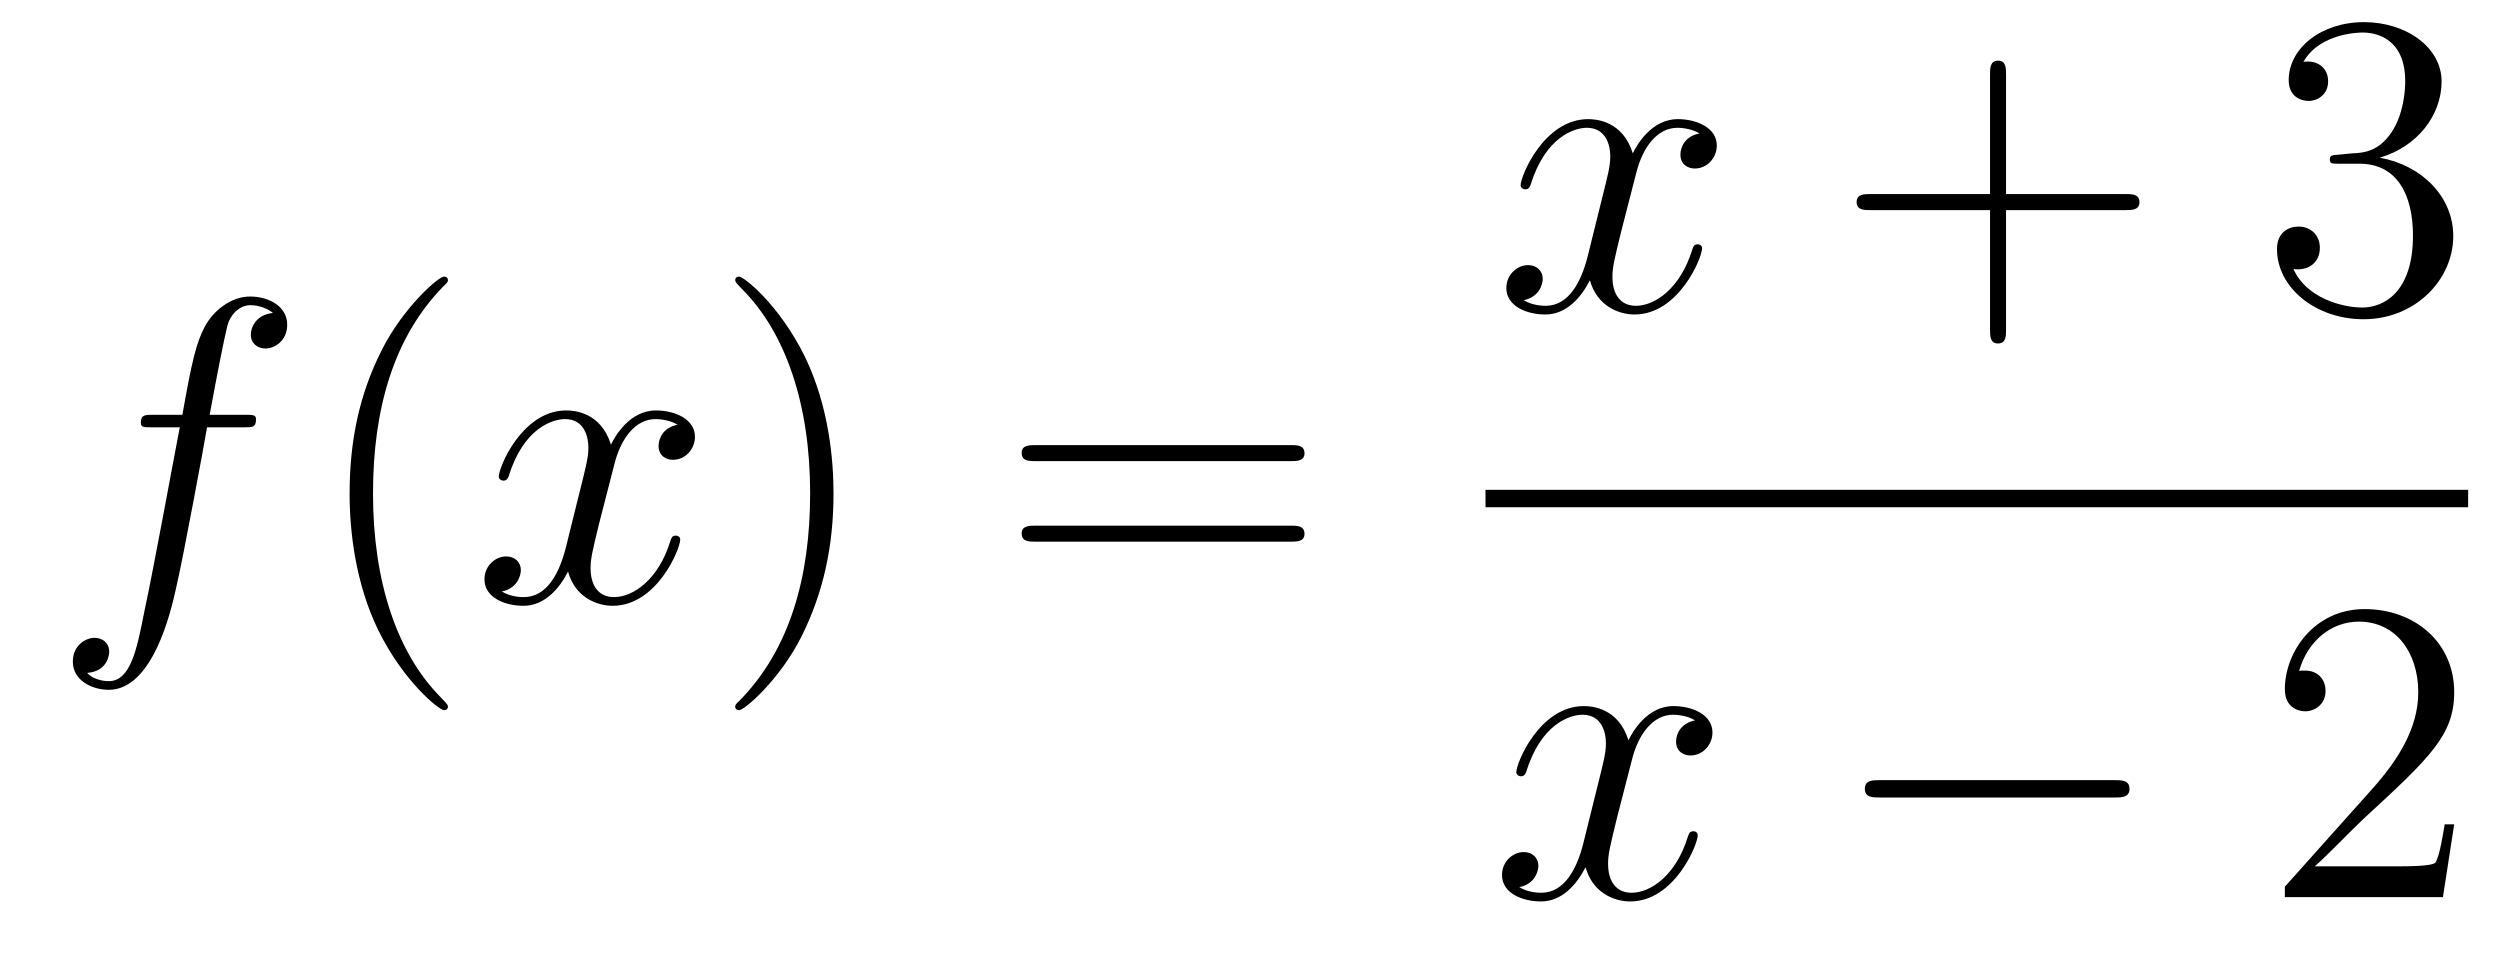
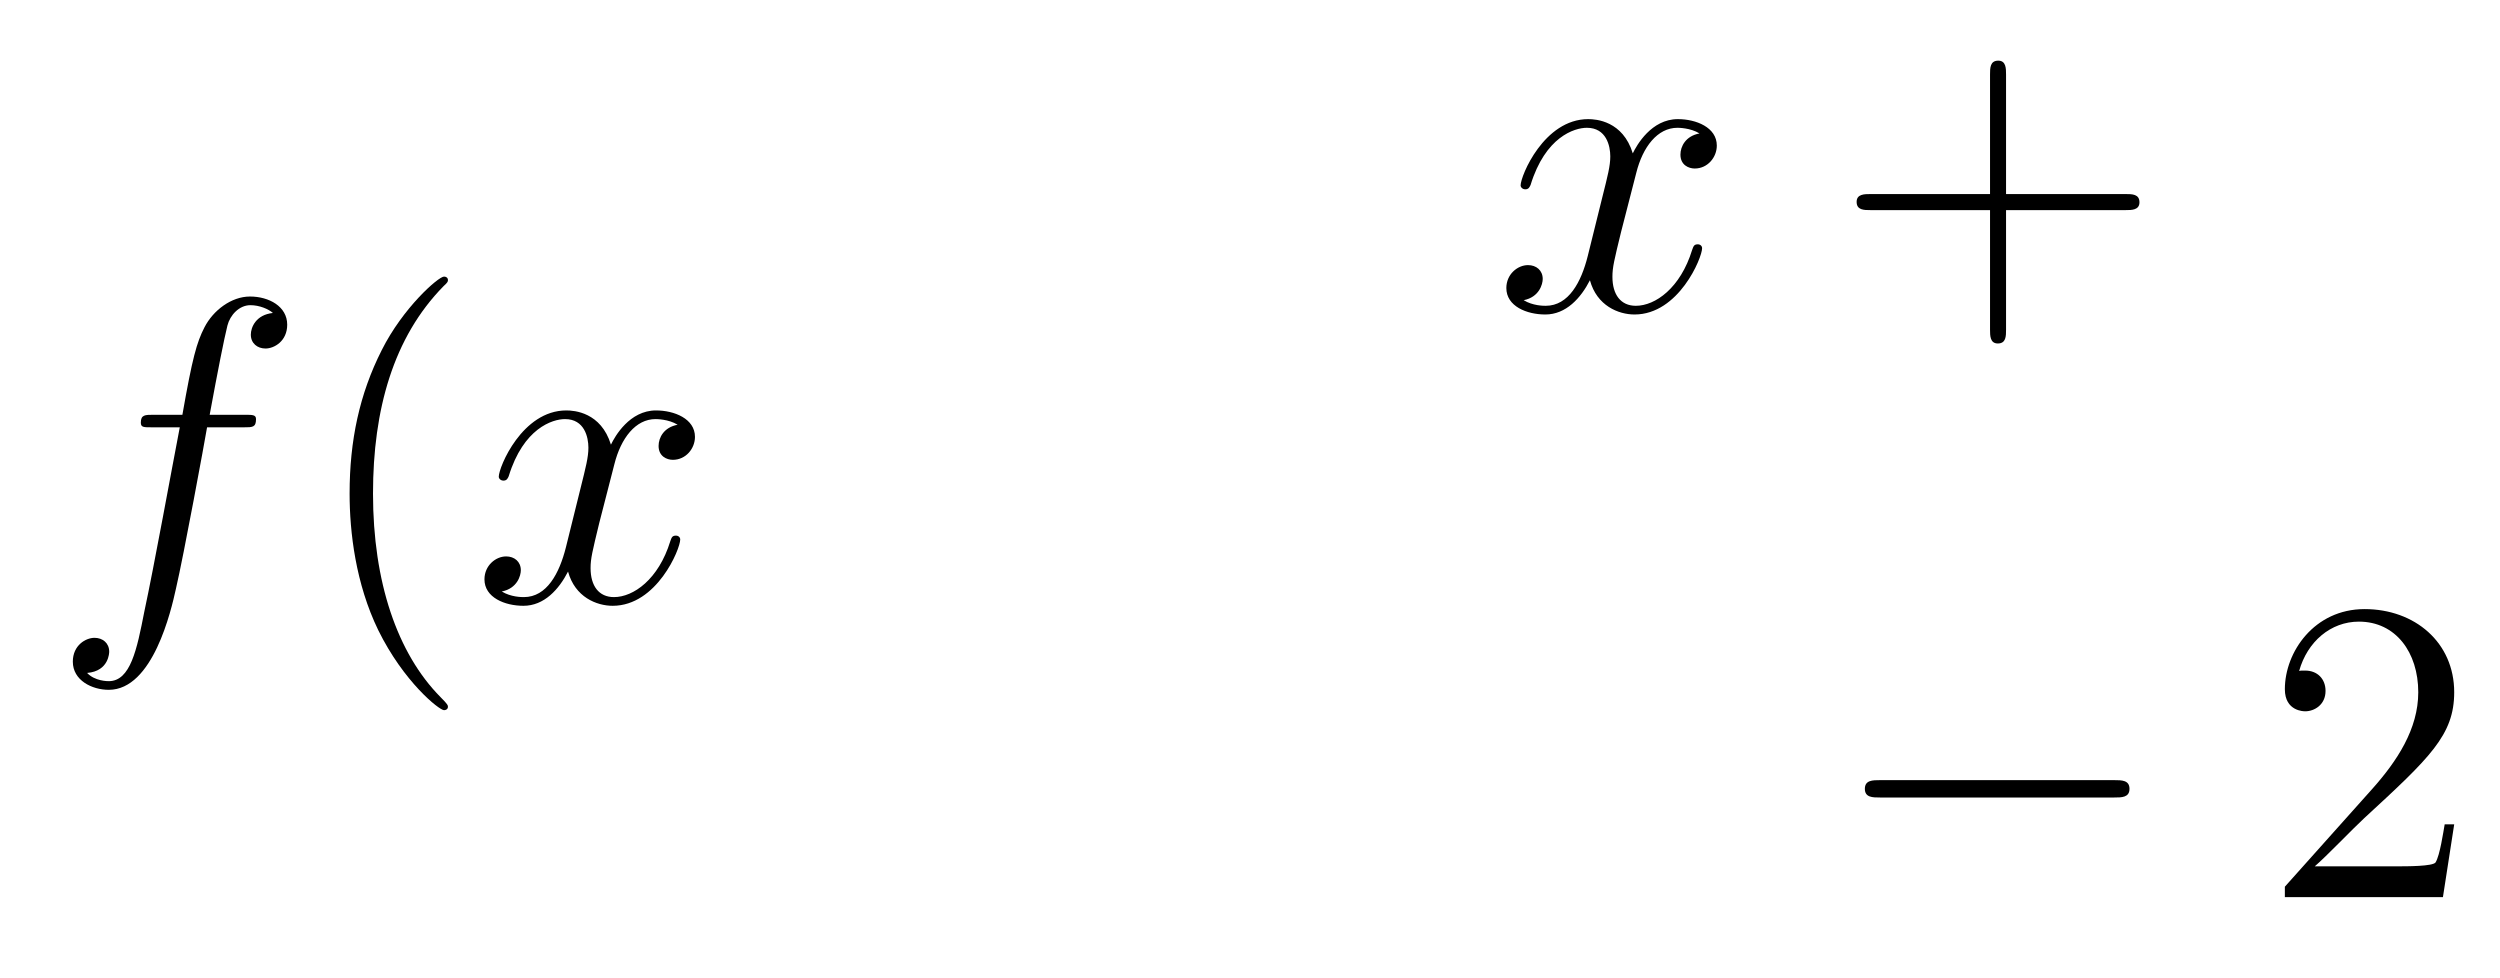
<svg xmlns="http://www.w3.org/2000/svg" height="27pt" version="1.1" viewBox="0 -27 69 27" width="69pt">
  <g id="page1">
    <g transform="matrix(1 0 0 1 -127 640)">
      <path d="M133.732 -655.206C133.971 -655.206 134.066 -655.206 134.066 -655.433C134.066 -655.552 133.971 -655.552 133.755 -655.552H132.787C133.014 -656.783 133.182 -657.632 133.277 -658.015C133.349 -658.302 133.6 -658.577 133.911 -658.577C134.162 -658.577 134.413 -658.469 134.532 -658.362C134.066 -658.314 133.923 -657.967 133.923 -657.764C133.923 -657.525 134.102 -657.381 134.329 -657.381C134.568 -657.381 134.927 -657.584 134.927 -658.039C134.927 -658.541 134.425 -658.816 133.899 -658.816C133.385 -658.816 132.883 -658.433 132.644 -657.967C132.428 -657.548 132.309 -657.118 132.034 -655.552H131.233C131.006 -655.552 130.887 -655.552 130.887 -655.337C130.887 -655.206 130.958 -655.206 131.197 -655.206H131.962C131.747 -654.094 131.257 -651.392 130.982 -650.113C130.779 -649.073 130.6 -648.2 130.002 -648.2C129.966 -648.2 129.619 -648.2 129.404 -648.427C130.014 -648.475 130.014 -649.001 130.014 -649.013C130.014 -649.252 129.834 -649.396 129.608 -649.396C129.368 -649.396 129.01 -649.192 129.01 -648.738C129.01 -648.224 129.536 -647.961 130.002 -647.961C131.221 -647.961 131.723 -650.149 131.855 -650.747C132.07 -651.667 132.656 -654.847 132.715 -655.206H133.732Z" fill-rule="evenodd" />
      <path d="M139.363 -647.495C139.363 -647.531 139.363 -647.555 139.16 -647.758C137.964 -648.966 137.295 -650.938 137.295 -653.377C137.295 -655.696 137.857 -657.692 139.243 -659.103C139.363 -659.21 139.363 -659.234 139.363 -659.27C139.363 -659.342 139.303 -659.366 139.255 -659.366C139.1 -659.366 138.12 -658.505 137.534 -657.333C136.924 -656.126 136.649 -654.847 136.649 -653.377C136.649 -652.312 136.817 -650.89 137.438 -649.611C138.143 -648.177 139.124 -647.399 139.255 -647.399C139.303 -647.399 139.363 -647.423 139.363 -647.495Z" fill-rule="evenodd" />
      <path d="M145.703 -655.277C145.32 -655.206 145.177 -654.919 145.177 -654.692C145.177 -654.405 145.404 -654.309 145.571 -654.309C145.93 -654.309 146.181 -654.62 146.181 -654.942C146.181 -655.445 145.607 -655.672 145.105 -655.672C144.376 -655.672 143.969 -654.954 143.862 -654.727C143.587 -655.624 142.845 -655.672 142.63 -655.672C141.411 -655.672 140.766 -654.106 140.766 -653.843C140.766 -653.795 140.813 -653.735 140.897 -653.735C140.993 -653.735 141.017 -653.807 141.04 -653.855C141.447 -655.182 142.248 -655.433 142.595 -655.433C143.133 -655.433 143.24 -654.931 143.24 -654.644C143.24 -654.381 143.168 -654.106 143.025 -653.532L142.619 -651.894C142.439 -651.177 142.093 -650.52 141.459 -650.52C141.399 -650.52 141.1 -650.52 140.849 -650.675C141.279 -650.759 141.375 -651.117 141.375 -651.261C141.375 -651.5 141.196 -651.643 140.969 -651.643C140.682 -651.643 140.371 -651.392 140.371 -651.01C140.371 -650.508 140.933 -650.28 141.447 -650.28C142.021 -650.28 142.427 -650.735 142.678 -651.225C142.869 -650.52 143.467 -650.28 143.91 -650.28C145.129 -650.28 145.774 -651.847 145.774 -652.109C145.774 -652.169 145.726 -652.217 145.655 -652.217C145.547 -652.217 145.535 -652.157 145.5 -652.062C145.177 -651.01 144.483 -650.52 143.946 -650.52C143.527 -650.52 143.3 -650.83 143.3 -651.32C143.3 -651.583 143.348 -651.775 143.539 -652.564L143.957 -654.189C144.137 -654.907 144.543 -655.433 145.093 -655.433C145.117 -655.433 145.452 -655.433 145.703 -655.277Z" fill-rule="evenodd" />
-       <path d="M150.005 -653.377C150.005 -654.285 149.886 -655.767 149.216 -657.154C148.511 -658.588 147.531 -659.366 147.399 -659.366C147.351 -659.366 147.292 -659.342 147.292 -659.27C147.292 -659.234 147.292 -659.21 147.495 -659.007C148.69 -657.8 149.36 -655.827 149.36 -653.388C149.36 -651.069 148.798 -649.073 147.411 -647.662C147.292 -647.555 147.292 -647.531 147.292 -647.495C147.292 -647.423 147.351 -647.399 147.399 -647.399C147.554 -647.399 148.535 -648.26 149.121 -649.432C149.73 -650.651 150.005 -651.942 150.005 -653.377Z" fill-rule="evenodd" />
-       <path d="M162.622 -654.273C162.789 -654.273 163.004 -654.273 163.004 -654.488C163.004 -654.715 162.801 -654.715 162.622 -654.715H155.581C155.413 -654.715 155.198 -654.715 155.198 -654.5C155.198 -654.273 155.401 -654.273 155.581 -654.273H162.622ZM162.622 -652.05C162.789 -652.05 163.004 -652.05 163.004 -652.265C163.004 -652.492 162.801 -652.492 162.622 -652.492H155.581C155.413 -652.492 155.198 -652.492 155.198 -652.277C155.198 -652.05 155.401 -652.05 155.581 -652.05H162.622Z" fill-rule="evenodd" />
      <path d="M173.906 -663.317C173.524 -663.246 173.38 -662.959 173.38 -662.732C173.38 -662.445 173.607 -662.349 173.775 -662.349C174.133 -662.349 174.384 -662.66 174.384 -662.982C174.384 -663.485 173.811 -663.712 173.308 -663.712C172.579 -663.712 172.173 -662.994 172.065 -662.767C171.79 -663.664 171.049 -663.712 170.834 -663.712C169.615 -663.712 168.969 -662.146 168.969 -661.883C168.969 -661.835 169.017 -661.775 169.101 -661.775C169.196 -661.775 169.22 -661.847 169.244 -661.895C169.651 -663.222 170.452 -663.473 170.798 -663.473C171.336 -663.473 171.444 -662.971 171.444 -662.684C171.444 -662.421 171.372 -662.146 171.228 -661.572L170.822 -659.934C170.643 -659.217 170.296 -658.56 169.662 -658.56C169.603 -658.56 169.304 -658.56 169.053 -658.715C169.483 -658.799 169.579 -659.157 169.579 -659.301C169.579 -659.54 169.4 -659.683 169.173 -659.683C168.886 -659.683 168.575 -659.432 168.575 -659.05C168.575 -658.548 169.137 -658.32 169.651 -658.32C170.224 -658.32 170.631 -658.775 170.882 -659.265C171.073 -658.56 171.671 -658.32 172.113 -658.32C173.333 -658.32 173.978 -659.887 173.978 -660.149C173.978 -660.209 173.93 -660.257 173.858 -660.257C173.751 -660.257 173.739 -660.197 173.703 -660.102C173.38 -659.05 172.687 -658.56 172.149 -658.56C171.731 -658.56 171.503 -658.87 171.503 -659.36C171.503 -659.623 171.551 -659.815 171.743 -660.604L172.161 -662.229C172.34 -662.947 172.747 -663.473 173.297 -663.473C173.321 -663.473 173.655 -663.473 173.906 -663.317Z" fill-rule="evenodd" />
      <path d="M182.367 -661.201H185.667C185.834 -661.201 186.049 -661.201 186.049 -661.417C186.049 -661.644 185.846 -661.644 185.667 -661.644H182.367V-664.943C182.367 -665.11 182.367 -665.326 182.152 -665.326C181.925 -665.326 181.925 -665.122 181.925 -664.943V-661.644H178.626C178.458 -661.644 178.243 -661.644 178.243 -661.428C178.243 -661.201 178.446 -661.201 178.626 -661.201H181.925V-657.902C181.925 -657.735 181.925 -657.52 182.14 -657.52C182.367 -657.52 182.367 -657.723 182.367 -657.902V-661.201Z" fill-rule="evenodd" />
-       <path d="M191.555 -662.732C191.351 -662.72 191.303 -662.707 191.303 -662.6C191.303 -662.481 191.363 -662.481 191.578 -662.481H192.128C193.145 -662.481 193.598 -661.644 193.598 -660.496C193.598 -658.93 192.786 -658.512 192.2 -658.512C191.626 -658.512 190.646 -658.787 190.299 -659.576C190.682 -659.516 191.028 -659.731 191.028 -660.161C191.028 -660.508 190.777 -660.747 190.443 -660.747C190.156 -660.747 189.845 -660.58 189.845 -660.126C189.845 -659.062 190.909 -658.189 192.235 -658.189C193.658 -658.189 194.71 -659.277 194.71 -660.484C194.71 -661.584 193.825 -662.445 192.678 -662.648C193.718 -662.947 194.388 -663.819 194.388 -664.752C194.388 -665.696 193.408 -666.389 192.247 -666.389C191.052 -666.389 190.168 -665.66 190.168 -664.788C190.168 -664.309 190.538 -664.214 190.718 -664.214C190.969 -664.214 191.256 -664.393 191.256 -664.752C191.256 -665.134 190.969 -665.302 190.706 -665.302C190.634 -665.302 190.61 -665.302 190.574 -665.29C191.028 -666.102 192.152 -666.102 192.211 -666.102C192.606 -666.102 193.384 -665.923 193.384 -664.752C193.384 -664.525 193.348 -663.855 193.001 -663.341C192.642 -662.815 192.235 -662.779 191.913 -662.767L191.555 -662.732Z" fill-rule="evenodd" />
-       <path d="M168 -653H195.121V-653.481H168" />
-       <path d="M173.786 -647.117C173.404 -647.046 173.26 -646.759 173.26 -646.532C173.26 -646.245 173.487 -646.149 173.655 -646.149C174.013 -646.149 174.264 -646.46 174.264 -646.782C174.264 -647.285 173.691 -647.512 173.188 -647.512C172.459 -647.512 172.053 -646.794 171.945 -646.567C171.67 -647.464 170.929 -647.512 170.714 -647.512C169.495 -647.512 168.849 -645.946 168.849 -645.683C168.849 -645.635 168.897 -645.575 168.981 -645.575C169.076 -645.575 169.1 -645.647 169.124 -645.695C169.531 -647.022 170.332 -647.273 170.678 -647.273C171.216 -647.273 171.324 -646.771 171.324 -646.484C171.324 -646.221 171.252 -645.946 171.108 -645.372L170.702 -643.734C170.523 -643.017 170.176 -642.36 169.542 -642.36C169.483 -642.36 169.184 -642.36 168.933 -642.515C169.363 -642.599 169.459 -642.957 169.459 -643.101C169.459 -643.34 169.28 -643.483 169.053 -643.483C168.766 -643.483 168.455 -643.232 168.455 -642.85C168.455 -642.348 169.017 -642.12 169.531 -642.12C170.104 -642.12 170.511 -642.575 170.762 -643.065C170.953 -642.36 171.551 -642.12 171.993 -642.12C173.213 -642.12 173.858 -643.687 173.858 -643.949C173.858 -644.009 173.81 -644.057 173.738 -644.057C173.631 -644.057 173.619 -643.997 173.583 -643.902C173.26 -642.85 172.567 -642.36 172.029 -642.36C171.611 -642.36 171.383 -642.67 171.383 -643.16C171.383 -643.423 171.431 -643.615 171.623 -644.404L172.041 -646.029C172.22 -646.747 172.627 -647.273 173.177 -647.273C173.201 -647.273 173.535 -647.273 173.786 -647.117Z" fill-rule="evenodd" />
      <path d="M185.355 -644.989C185.559 -644.989 185.774 -644.989 185.774 -645.228C185.774 -645.468 185.559 -645.468 185.355 -645.468H178.888C178.685 -645.468 178.47 -645.468 178.47 -645.228C178.47 -644.989 178.685 -644.989 178.888 -644.989H185.355Z" fill-rule="evenodd" />
      <path d="M194.736 -644.248H194.473C194.437 -644.045 194.341 -643.387 194.221 -643.196C194.138 -643.089 193.457 -643.089 193.098 -643.089H190.887C191.209 -643.364 191.938 -644.129 192.25 -644.416C194.066 -646.089 194.736 -646.711 194.736 -647.894C194.736 -649.269 193.648 -650.189 192.262 -650.189C190.875 -650.189 190.062 -649.006 190.062 -647.978C190.062 -647.368 190.588 -647.368 190.623 -647.368C190.875 -647.368 191.185 -647.547 191.185 -647.93C191.185 -648.265 190.958 -648.492 190.623 -648.492C190.516 -648.492 190.492 -648.492 190.456 -648.48C190.683 -649.293 191.329 -649.843 192.106 -649.843C193.122 -649.843 193.744 -648.994 193.744 -647.894C193.744 -646.878 193.158 -645.993 192.476 -645.228L190.062 -642.527V-642.24H194.425L194.736 -644.248Z" fill-rule="evenodd" />
    </g>
  </g>
</svg>